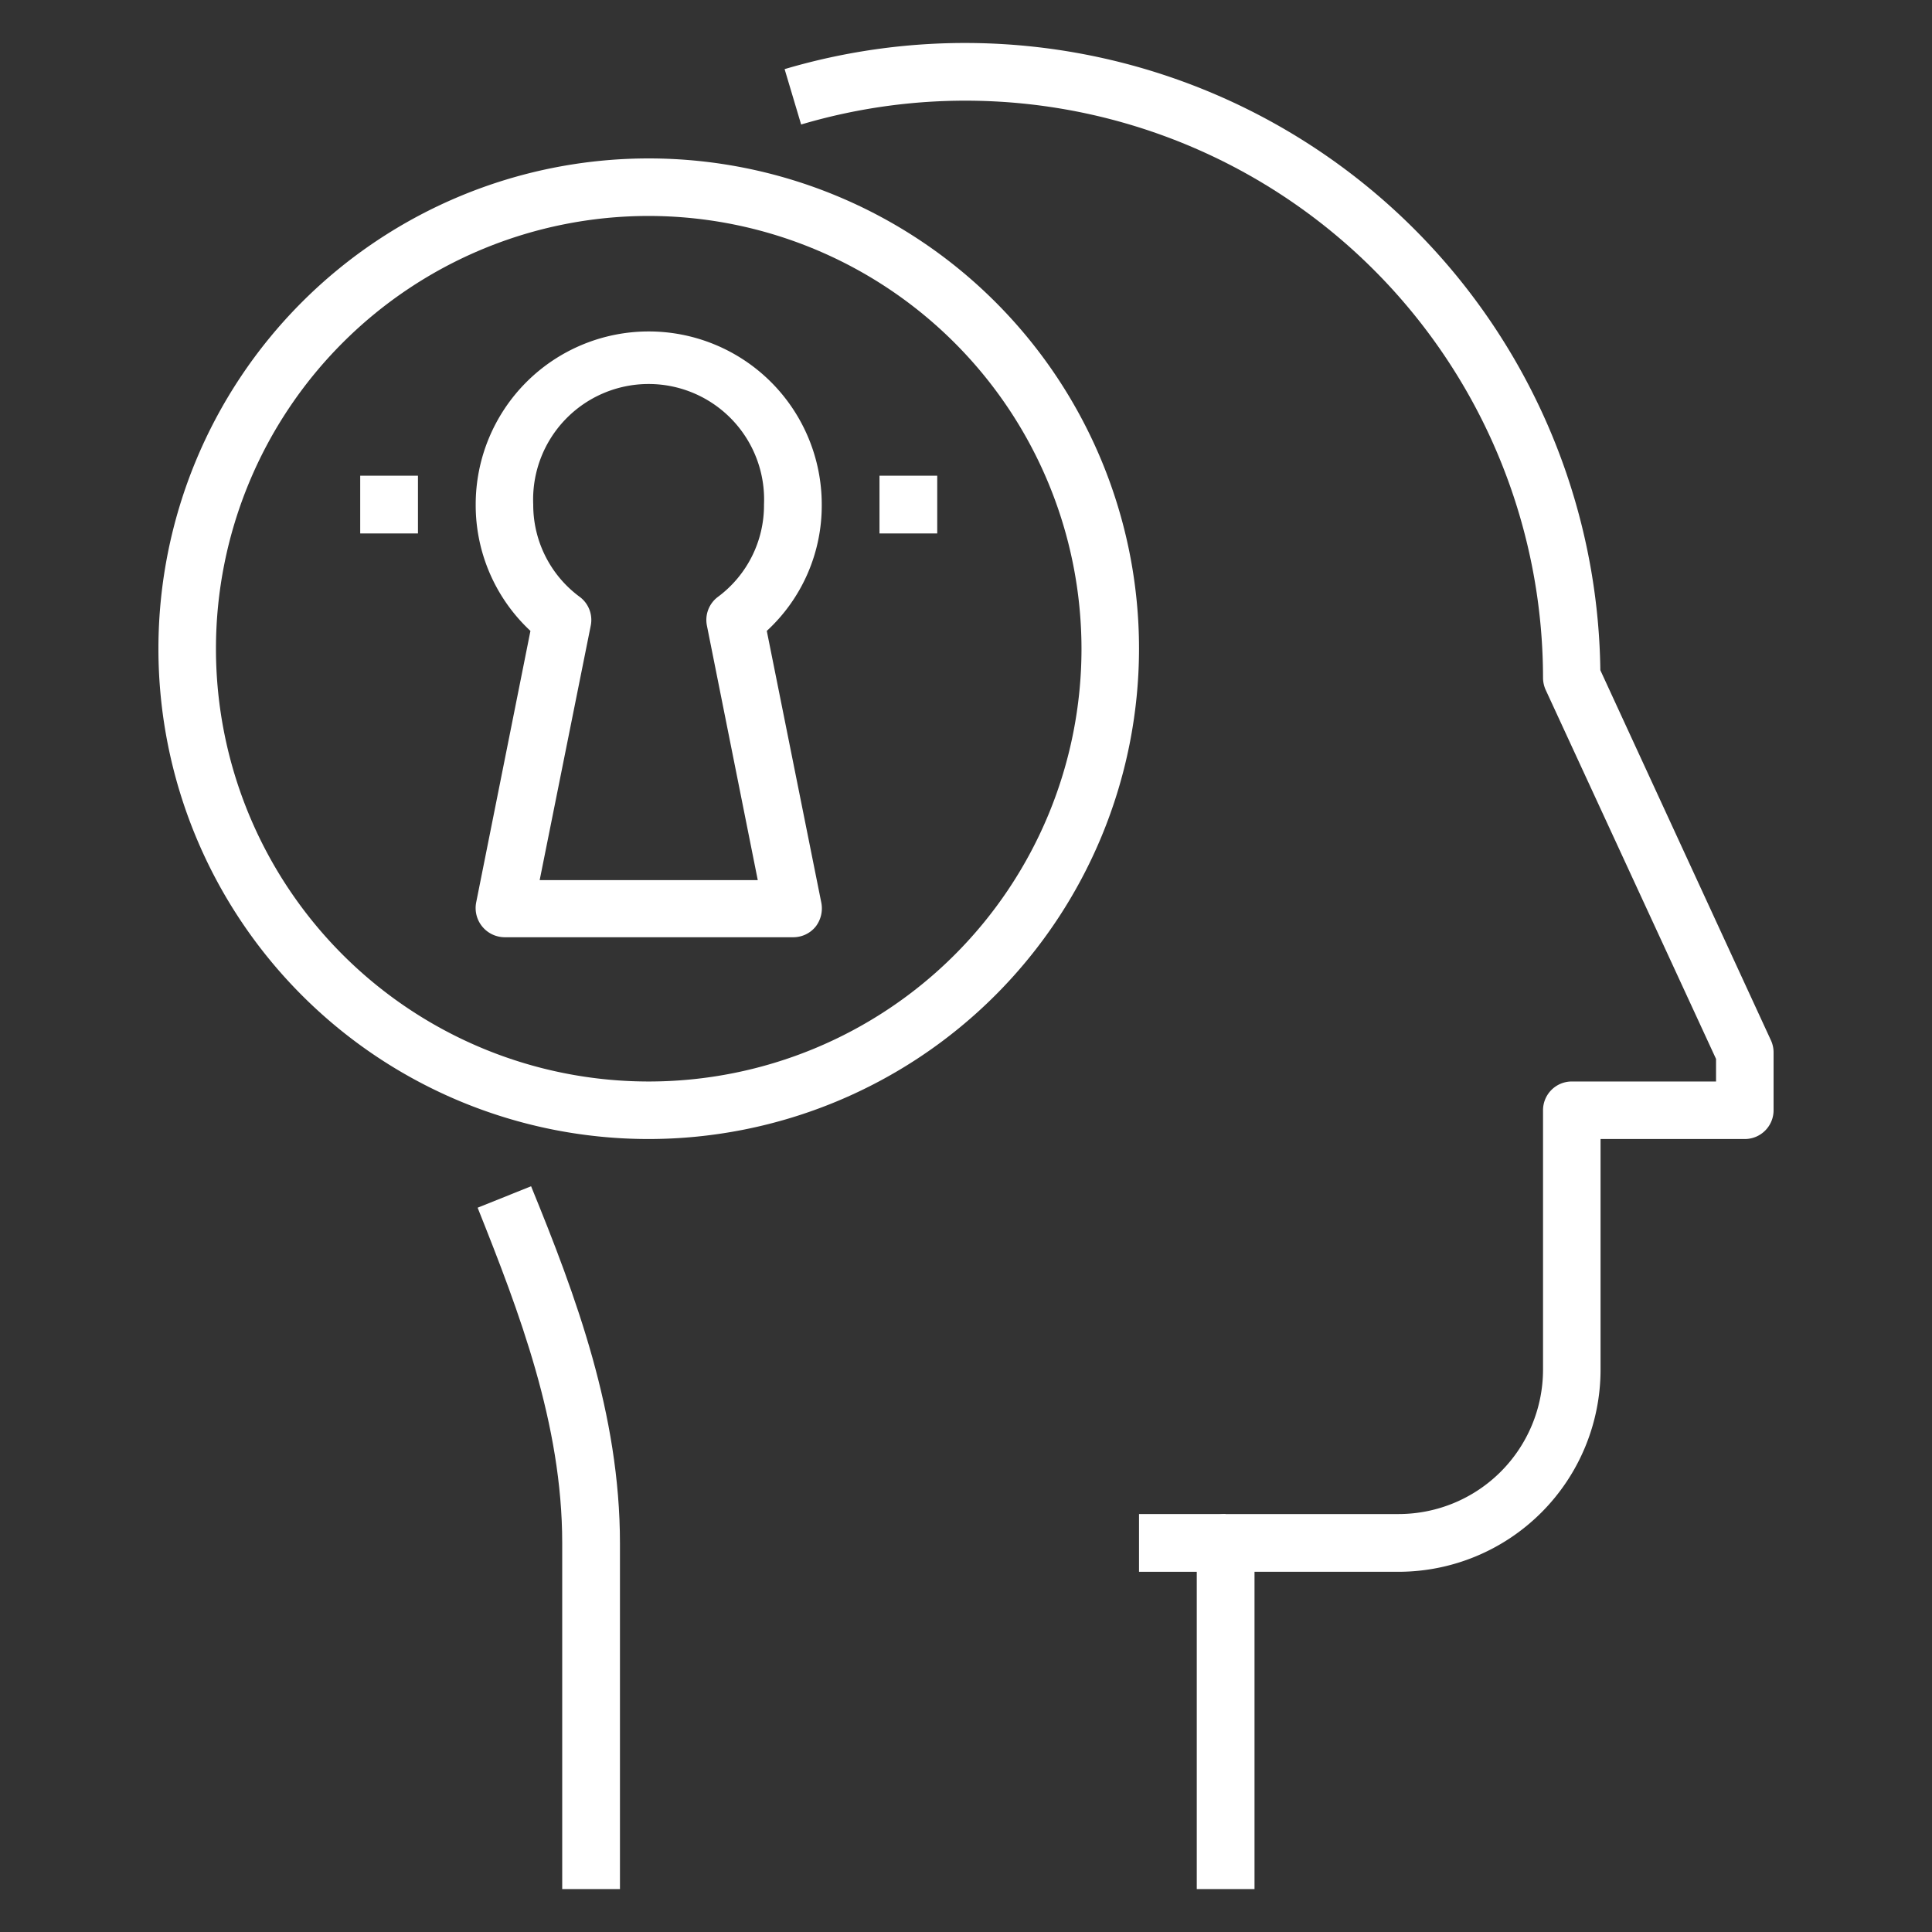
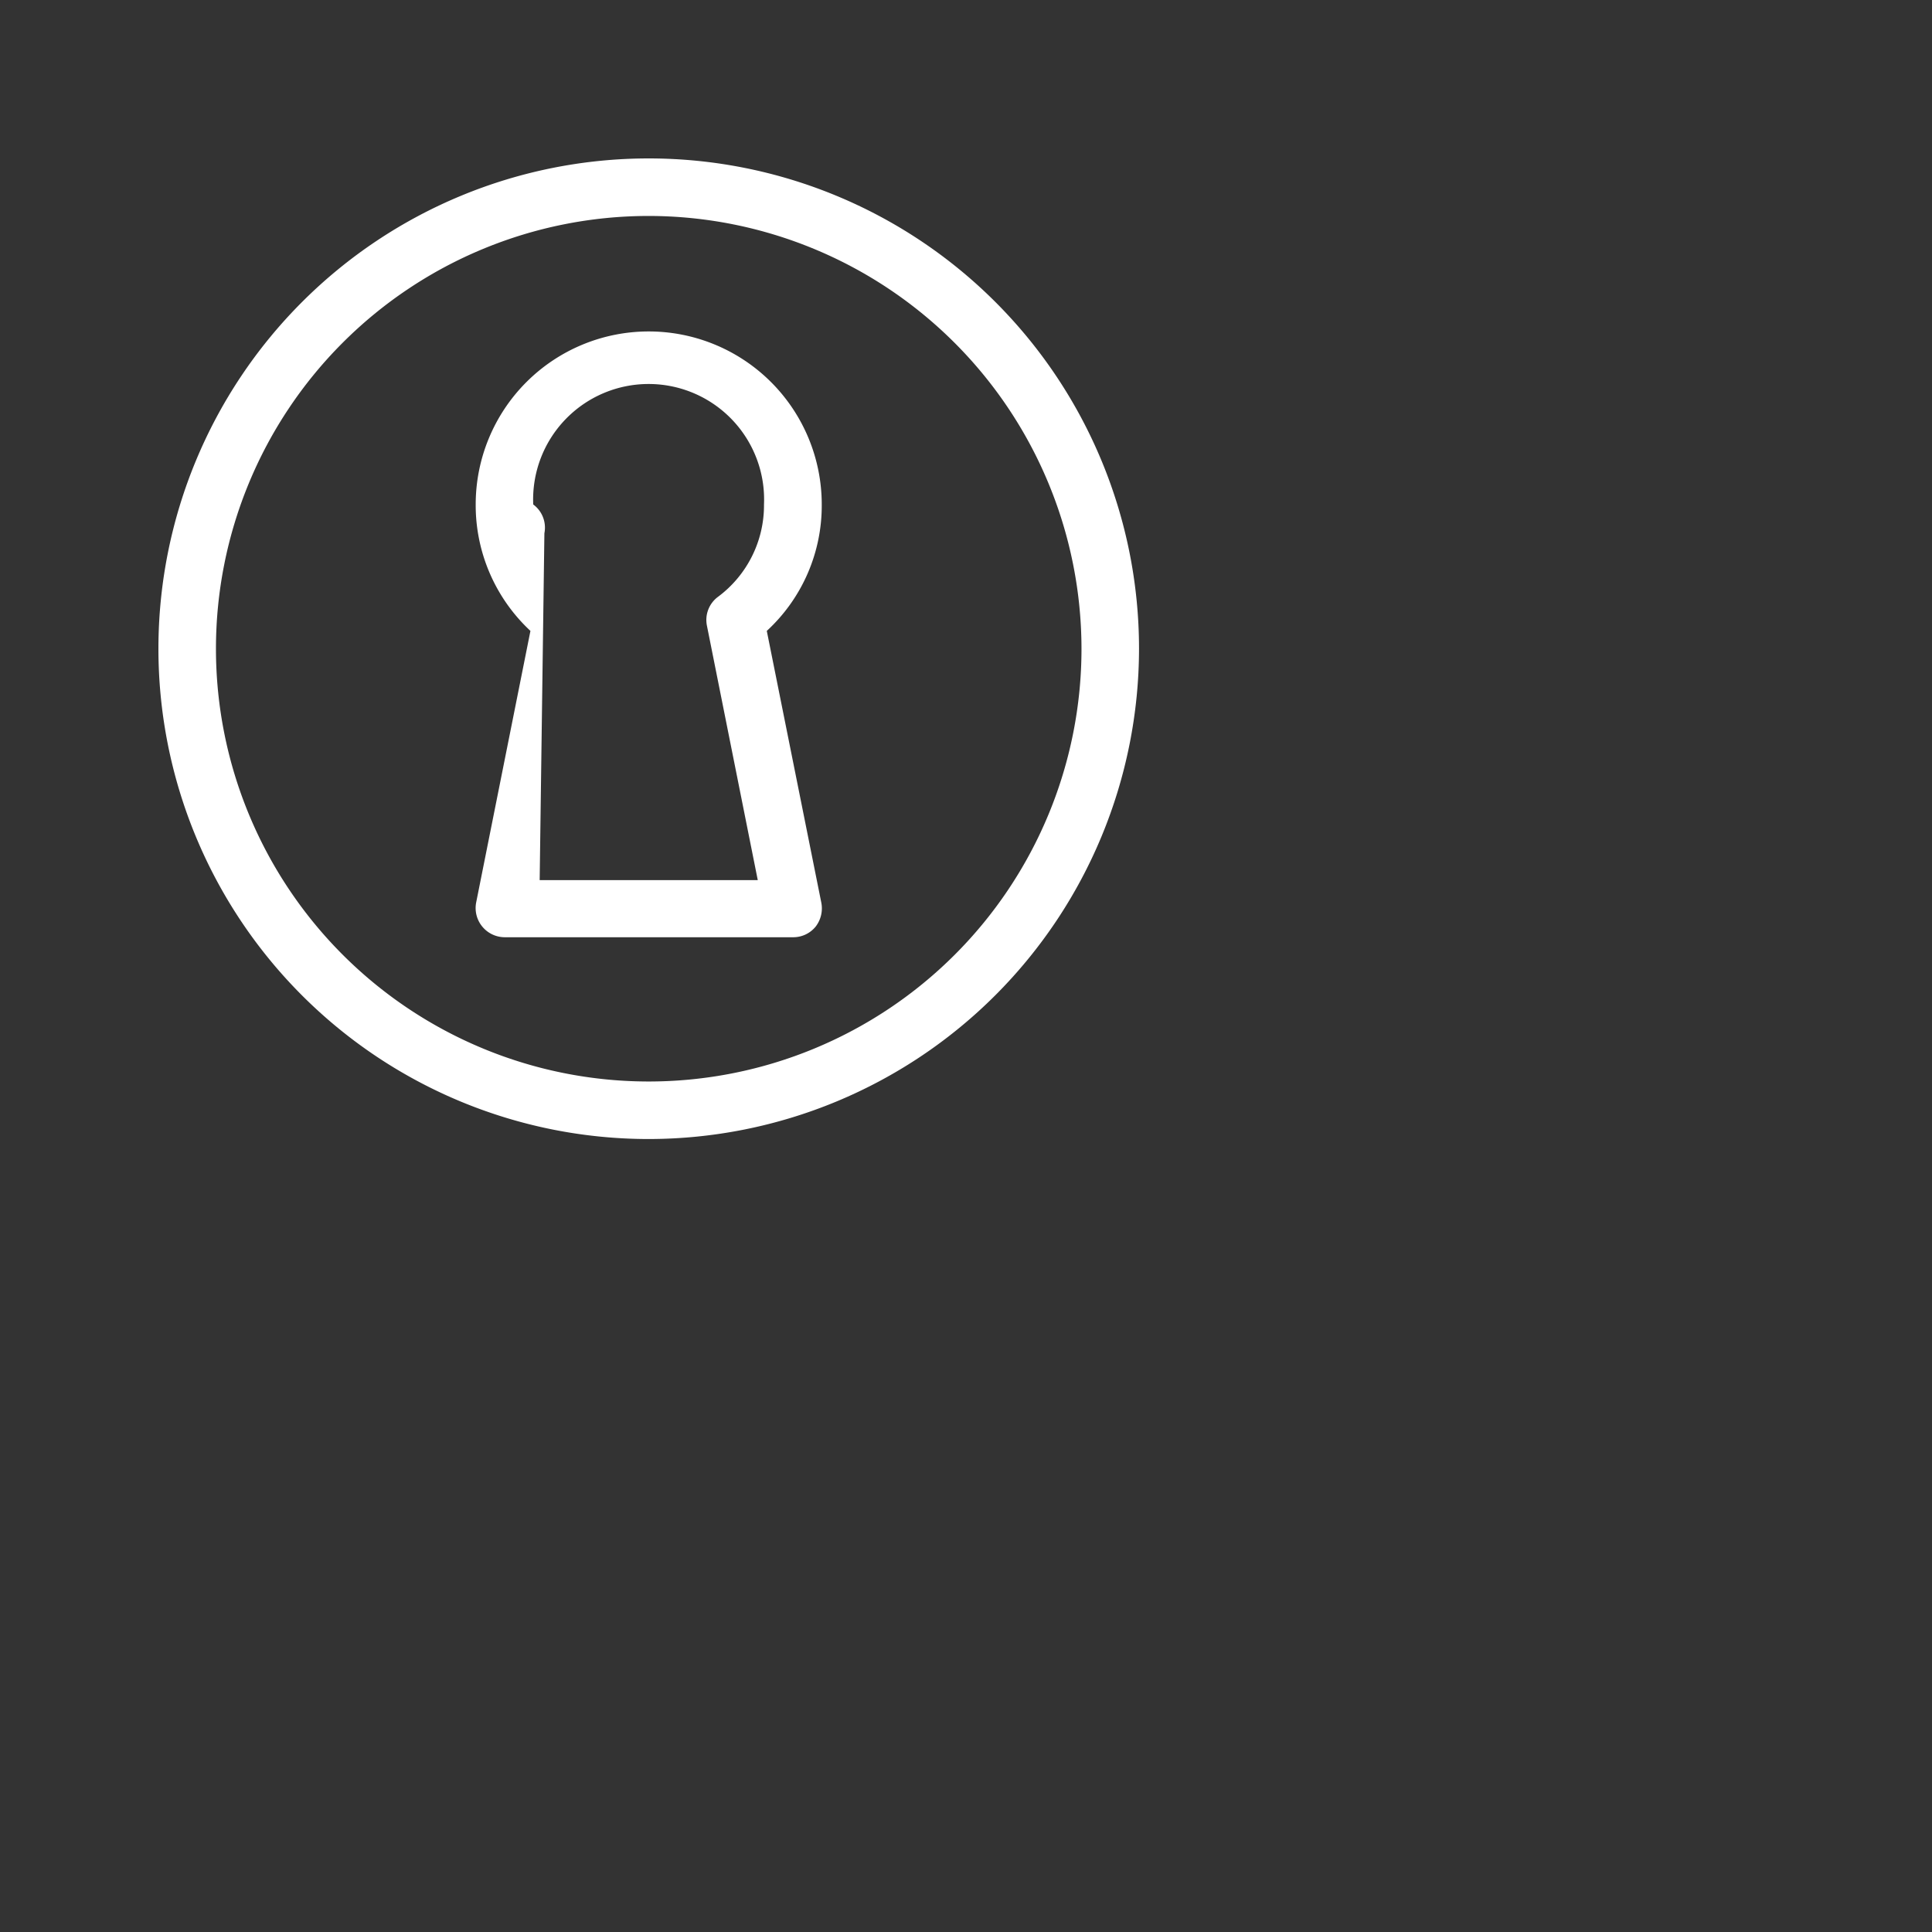
<svg xmlns="http://www.w3.org/2000/svg" id="back" viewBox="0 0 90 90">
  <rect x="0" y="0" width="90" height="90" fill="#333333" stroke="none" />
  <defs>
    <style>.cls-1{fill:#fff;}</style>
  </defs>
  <title>icon--trade-secrets</title>
-   <rect class="cls-1" x="53.06" y="70.53" width="4.03" height="2.69" />
-   <path class="cls-1" d="M58.44,88H55.75V71.88a1.34,1.34,0,0,1,1.34-1.35h8.07a6.73,6.73,0,0,0,6.72-6.72V51.72a1.34,1.34,0,0,1,1.34-1.34h6.72V49.33L72,32.13a1.39,1.39,0,0,1-.12-.57A26.91,26.91,0,0,0,37.32,5.8l-.77-2.58a29.6,29.6,0,0,1,38,28L82.5,48.47a1.34,1.34,0,0,1,.12.56v2.69a1.34,1.34,0,0,1-1.34,1.34H74.56V63.81a9.42,9.42,0,0,1-9.4,9.41H58.44Z" />
-   <path class="cls-1" d="M28.88,88H26.19V71.88c0-5.54-2-10.76-3.94-15.62l2.49-1c2.09,5.11,4.14,10.61,4.14,16.64Z" />
  <path class="cls-1" d="M30.22,53.06A22.84,22.84,0,1,1,53.06,30.22,22.86,22.86,0,0,1,30.22,53.06Zm0-43A20.16,20.16,0,1,0,50.38,30.22,20.18,20.18,0,0,0,30.22,10.06Z" />
-   <path class="cls-1" d="M36.94,43.66H23.5a1.36,1.36,0,0,1-1.32-1.61l2.53-12.66a8,8,0,0,1-2.55-5.89,8.06,8.06,0,0,1,16.12,0,7.93,7.93,0,0,1-2.56,5.89l2.54,12.66A1.39,1.39,0,0,1,38,43.16,1.34,1.34,0,0,1,36.94,43.66ZM25.14,41H35.3L32.93,29.14a1.34,1.34,0,0,1,.52-1.34,5.31,5.31,0,0,0,2.14-4.3,5.38,5.38,0,1,0-10.75,0A5.32,5.32,0,0,0,27,27.8a1.34,1.34,0,0,1,.52,1.34Z" />
-   <rect class="cls-1" x="16.78" y="22.16" width="2.69" height="2.69" />
-   <rect class="cls-1" x="40.97" y="22.16" width="2.69" height="2.69" />
+   <path class="cls-1" d="M36.94,43.66H23.5a1.36,1.36,0,0,1-1.32-1.61l2.53-12.66a8,8,0,0,1-2.55-5.89,8.06,8.06,0,0,1,16.12,0,7.93,7.93,0,0,1-2.56,5.89l2.54,12.66A1.39,1.39,0,0,1,38,43.16,1.34,1.34,0,0,1,36.94,43.66ZM25.14,41H35.3L32.93,29.14a1.34,1.34,0,0,1,.52-1.34,5.31,5.31,0,0,0,2.14-4.3,5.38,5.38,0,1,0-10.75,0a1.34,1.34,0,0,1,.52,1.34Z" />
</svg>